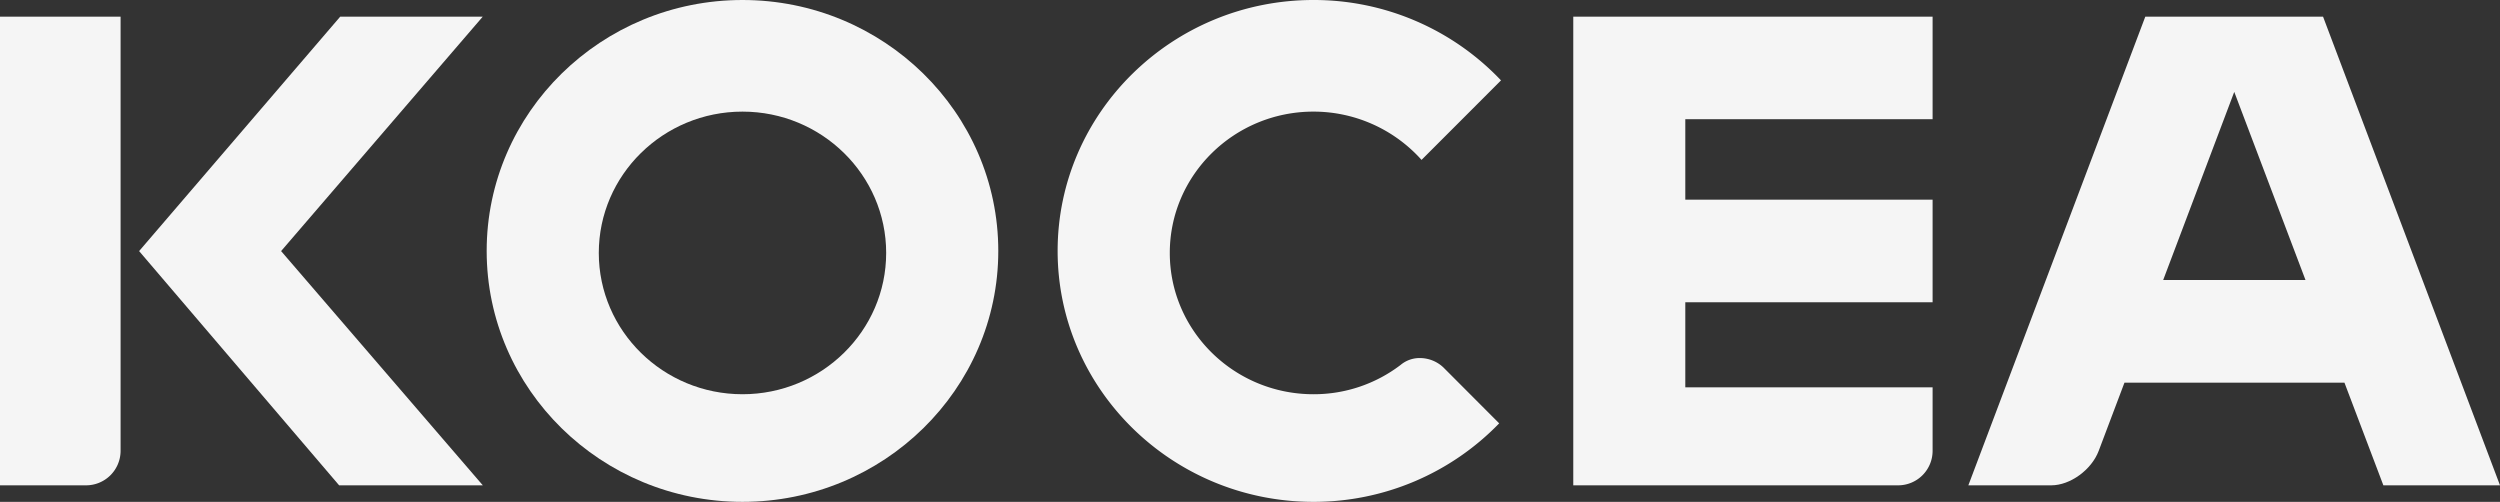
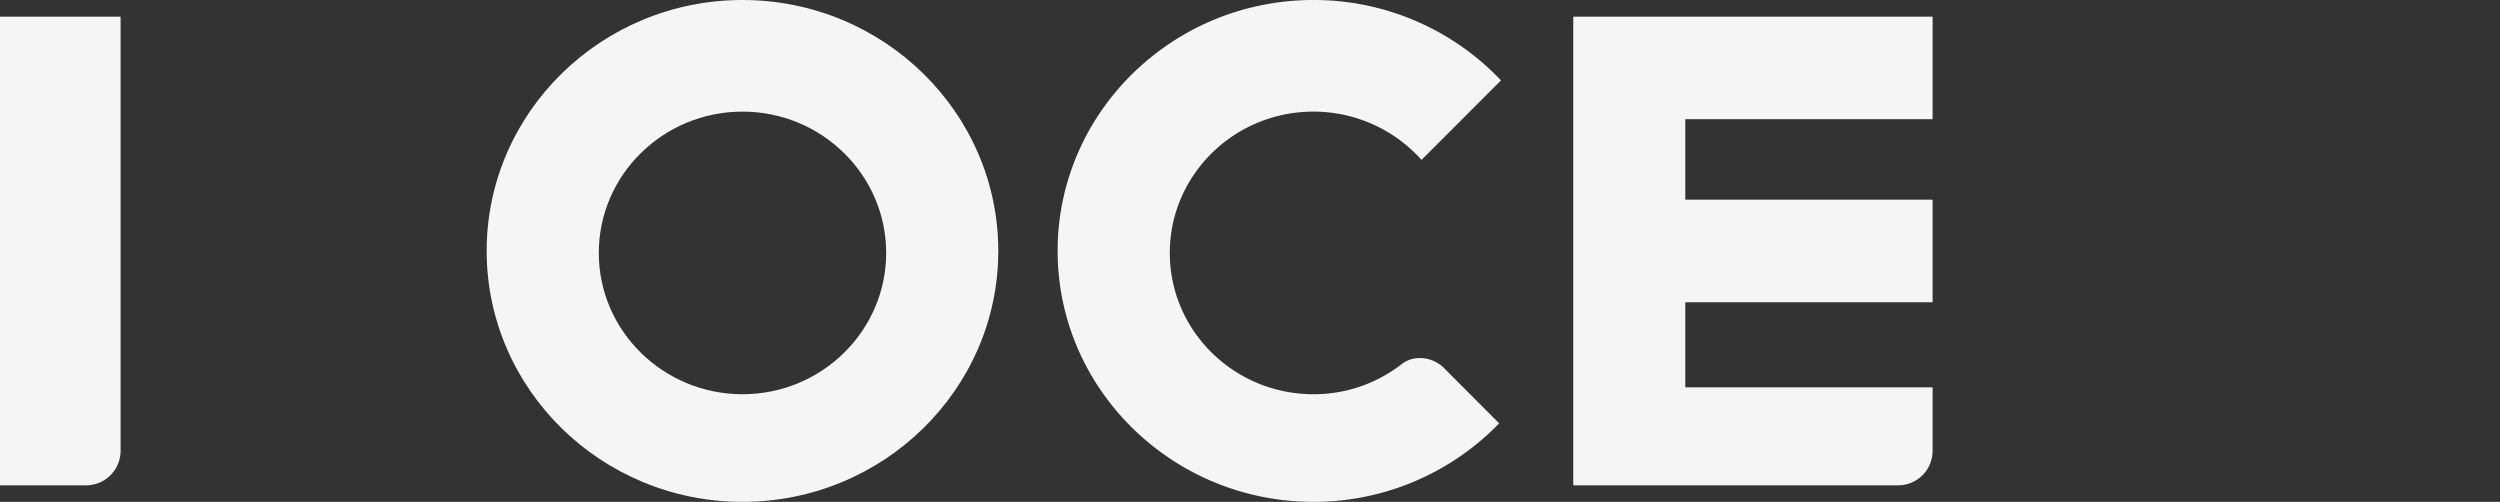
<svg xmlns="http://www.w3.org/2000/svg" width="1095.934" height="220" viewBox="0 0 1095.934 220">
  <rect x="0" y="0" width="1095.934" height="220" fill="#333333" stroke="none" />
  <g id="그룹_80" data-name="그룹 80" transform="translate(-276.103 -482.778)">
-     <path id="패스_45" data-name="패스 45" d="M432.851,483.508h-62.48L282.205,586.284l87.678,102.68H432.87l-88.42-102.68Z" transform="translate(54.88 6.564)" fill="#f5f5f5" />
    <path id="패스_46" data-name="패스 46" d="M276.1,688.968h37.756a15.143,15.143,0,0,0,15.11-15.14V483.508H276.1Z" transform="translate(0 6.565)" fill="#f5f5f5" />
-     <path id="패스_47" data-name="패스 47" d="M544.379,688.968h51.128l-77.571-205.46h-77.92l-77.571,205.46h36.347c8.315,0,17.679-6.8,20.807-15.14l11.283-29.871H527.32Zm-96.519-90.013,31.15-82.458,31.23,82.458Z" transform="translate(776.53 6.565)" fill="#f5f5f5" />
    <path id="패스_48" data-name="패스 48" d="M434.655,531.707a63.546,63.546,0,0,1,47.37,21.166l34.838-34.858a113.044,113.044,0,0,0-82.208-35.237c-61.841,0-112.159,49.338-112.159,110s50.318,110,112.159,110a113.156,113.156,0,0,0,81.408-34.418l-24.394-24.444a15.04,15.04,0,0,0-10.423-4.178,12.966,12.966,0,0,0-8.375,3A62.692,62.692,0,0,1,434.655,655.6c-34.748,0-62.99-27.763-62.99-61.941S399.907,531.707,434.655,531.707Z" transform="translate(417.243 0)" fill="#f5f5f5" />
    <path id="패스_49" data-name="패스 49" d="M409.59,482.778c-61.861,0-112.139,49.338-112.139,110s50.278,110,112.139,110c61.811,0,112.139-49.339,112.139-110S471.4,482.778,409.59,482.778Zm0,172.82c-34.728,0-62.99-27.763-62.99-61.941s28.262-61.95,62.99-61.95,62.99,27.782,62.99,61.95S444.308,655.6,409.59,655.6Z" transform="translate(191.996 0)" fill="#f5f5f5" />
    <path id="패스_50" data-name="패스 50" d="M345.115,483.508v205.46H487.564a15.122,15.122,0,0,0,15.071-15.14V646.005H394.224v-37.3H502.635V563.737H394.224V528.479H502.635V483.508Z" transform="translate(620.67 6.565)" fill="#f5f5f5" />
  </g>
</svg>